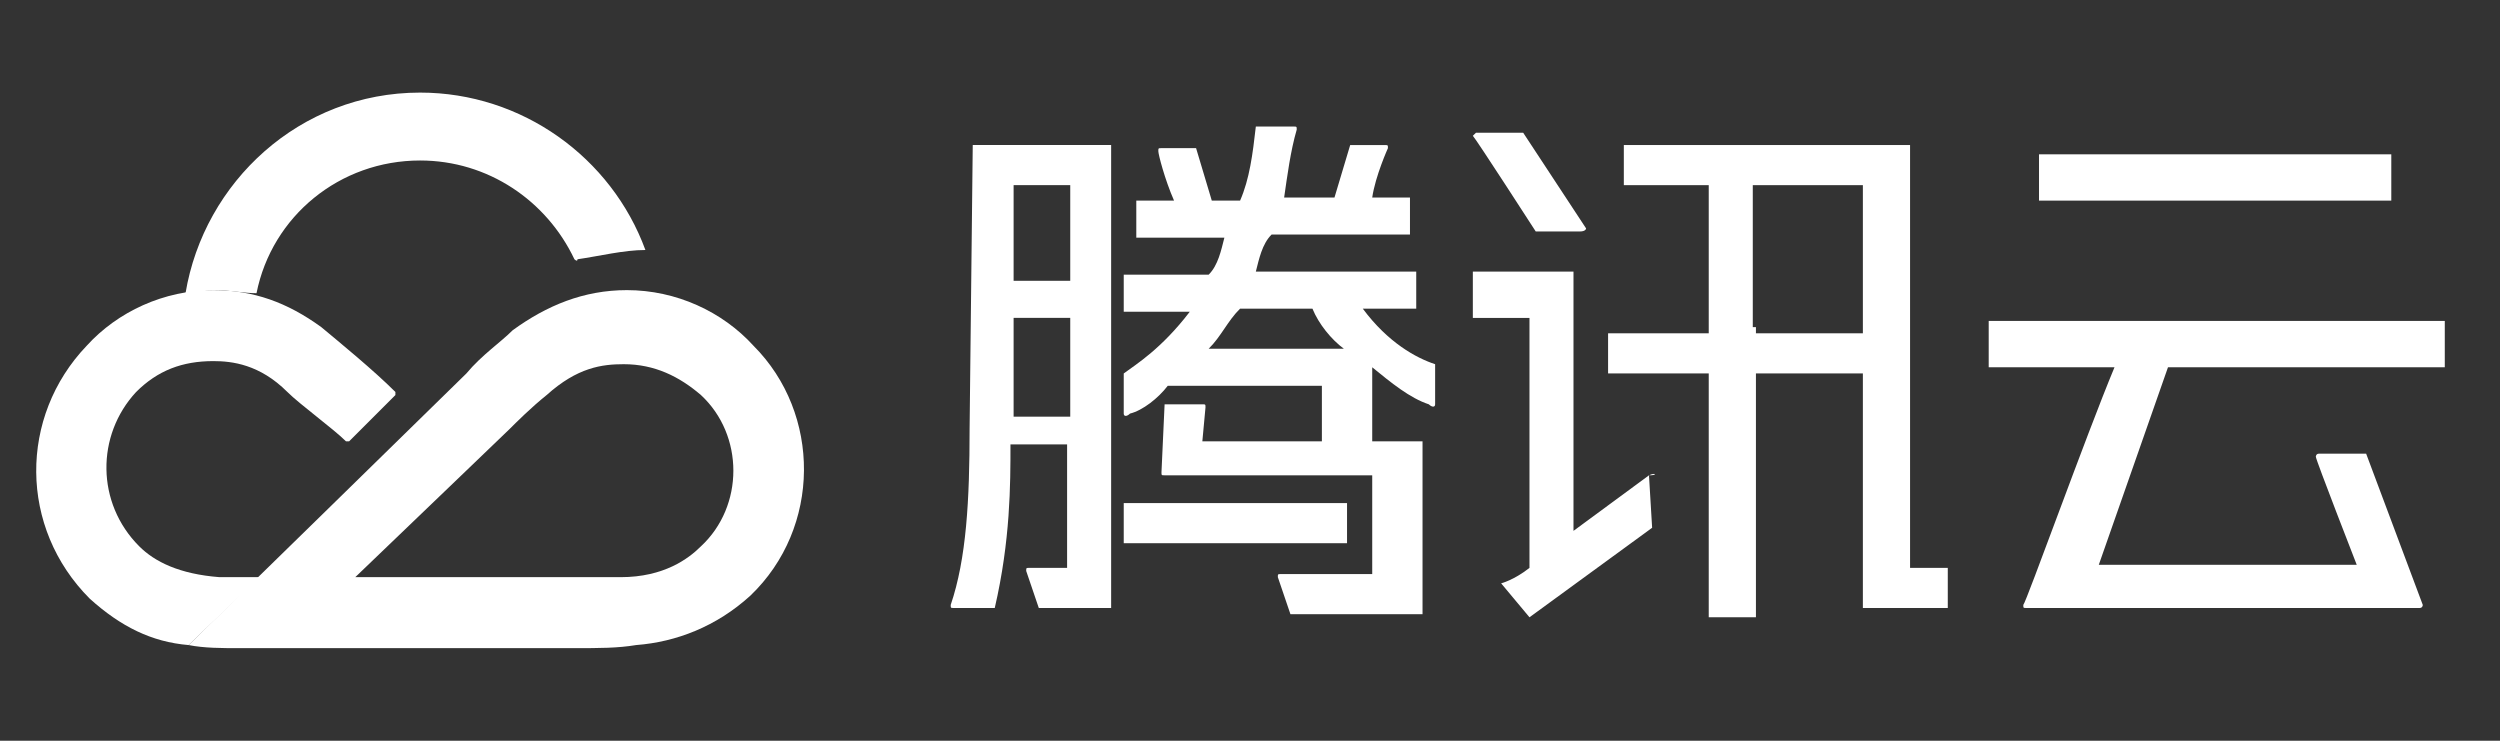
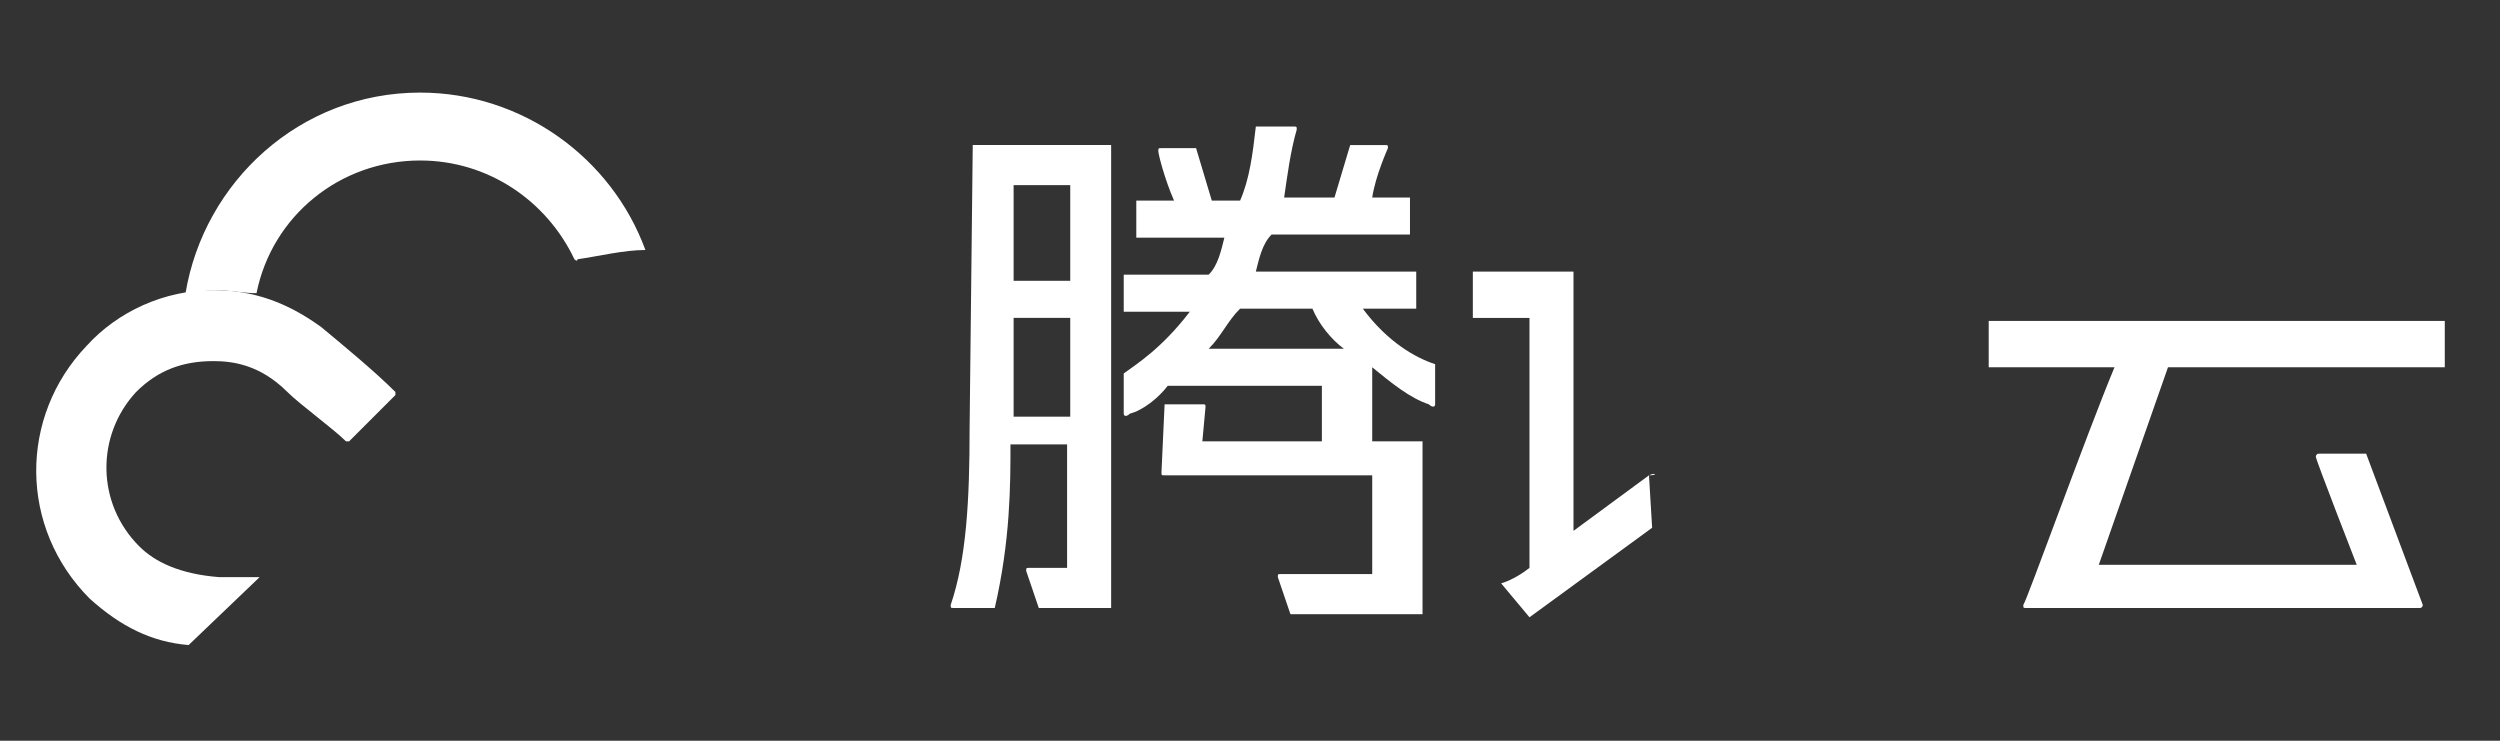
<svg xmlns="http://www.w3.org/2000/svg" width="81" height="24" viewBox="0 0 81 24" fill="none">
  <rect x="0" y="0" width="81" height="24" fill="#333333" stroke="none" />
-   <path d="M61.682 4.699H52.612V5.999H55.363V10.799H52.102V12.099H55.363V19.999H56.892V12.099H60.357V19.699H63.108V18.399H61.886V4.699H61.682ZM56.79 10.599V5.999H60.357V10.799H56.892V10.599H56.79Z" fill="white" />
-   <path d="M36.409 16.3H43.644V17.6H36.409V16.3Z" fill="white" />
  <path d="M31.415 13.899C31.415 16.199 31.313 18.099 30.803 19.599C30.803 19.699 30.803 19.699 30.905 19.699C30.905 19.699 32.026 19.699 32.23 19.699C32.739 17.499 32.739 15.699 32.739 14.399H34.574V18.399H33.351C33.249 18.399 33.249 18.399 33.249 18.499L33.657 19.699H36.001V4.699H31.517L31.415 13.899ZM32.841 13.299V10.299H34.676V13.499H32.841V13.299ZM34.676 5.999V9.099H32.841V5.999H34.676Z" fill="white" />
  <path d="M44.154 10H45.886V8.8H40.689C40.791 8.4 40.893 7.9 41.199 7.6H45.683V6.4H44.46C44.562 5.7 44.969 4.8 44.969 4.8C44.969 4.7 44.969 4.7 44.867 4.7H43.746L43.237 6.4H41.606C41.708 5.7 41.81 4.9 42.014 4.2C42.014 4.1 42.014 4.1 41.912 4.1C41.81 4.1 40.995 4.1 40.689 4.1C40.587 5 40.485 5.8 40.179 6.5H39.262L38.753 4.8H37.632C37.53 4.8 37.53 4.8 37.53 4.9C37.53 5 37.733 5.8 38.039 6.5H36.816V7.7H39.67C39.568 8.1 39.466 8.6 39.16 8.9H36.409V10.1H38.549C37.632 11.3 36.816 11.8 36.409 12.1C36.409 12.2 36.409 13.4 36.409 13.4C36.409 13.5 36.511 13.5 36.612 13.4C37.02 13.3 37.53 12.9 37.835 12.5H42.829V14.3H38.956L39.058 13.2C39.058 13.1 39.058 13.1 38.956 13.1C38.855 13.1 37.733 13.1 37.733 13.1L37.632 15.3C37.632 15.4 37.632 15.4 37.733 15.4C37.835 15.4 44.46 15.4 44.46 15.4V18.6H41.504C41.402 18.6 41.402 18.6 41.402 18.7L41.81 19.9H46.09V14.3H44.46V11.9C45.071 12.4 45.683 12.9 46.294 13.1C46.396 13.2 46.498 13.2 46.498 13.1C46.498 13.1 46.498 11.9 46.498 11.8C45.886 11.6 44.969 11.1 44.154 10ZM42.523 10C42.727 10.5 43.135 11 43.542 11.3H39.16C39.568 10.9 39.772 10.4 40.179 10H42.523Z" fill="white" />
  <path d="M53.427 15.4C53.427 15.4 52.204 16.3 50.981 17.2V8.8H47.72V10.3H49.555V18.4C49.045 18.8 48.637 18.9 48.637 18.9L49.555 20L53.529 17.1L53.427 15.4C53.733 15.4 53.631 15.3 53.427 15.4Z" fill="white" />
-   <path d="M49.758 7.5H51.185C51.389 7.5 51.389 7.4 51.389 7.4L49.351 4.3H47.822L47.72 4.4C47.822 4.5 49.758 7.5 49.758 7.5Z" fill="white" />
-   <path d="M77.478 5H66.064V6.5H77.478V5Z" fill="white" />
  <path d="M70.243 11.899H79.211V10.399H64.434V11.899H68.51C67.593 14.099 65.657 19.499 65.555 19.599C65.555 19.699 65.555 19.699 65.657 19.699H78.396C78.498 19.699 78.498 19.599 78.498 19.599L76.663 14.699H75.135C75.033 14.699 75.033 14.799 75.033 14.799C75.033 14.899 76.358 18.299 76.358 18.299H68.001L70.243 11.899Z" fill="white" />
-   <path d="M22.711 17.7C22.311 18.1 21.511 18.7 20.111 18.7C19.511 18.7 18.811 18.7 18.511 18.7C18.111 18.7 15.111 18.7 11.511 18.7C14.111 16.2 16.311 14.1 16.511 13.9C16.711 13.7 17.211 13.2 17.711 12.8C18.711 11.9 19.511 11.8 20.211 11.8C21.211 11.8 22.011 12.2 22.711 12.8C24.111 14.1 24.111 16.4 22.711 17.7ZM24.411 11.2C23.411 10.1 21.911 9.4 20.311 9.4C18.911 9.4 17.711 9.9 16.611 10.7C16.211 11.1 15.611 11.5 15.111 12.1C14.711 12.5 6.111 20.9 6.111 20.9C6.611 21 7.211 21 7.711 21C8.211 21 18.211 21 18.611 21C19.411 21 20.011 21 20.611 20.9C21.911 20.8 23.211 20.3 24.311 19.3C26.611 17.1 26.611 13.4 24.411 11.2Z" fill="white" />
  <path d="M10.411 10.6C9.311 9.8 8.211 9.4 6.911 9.4C5.311 9.4 3.811 10.1 2.811 11.2C0.611 13.5 0.611 17.1 2.911 19.4C3.911 20.3 4.911 20.8 6.111 20.9L8.411 18.7C8.011 18.7 7.511 18.7 7.111 18.7C5.811 18.6 5.011 18.2 4.511 17.7C3.111 16.3 3.111 14.1 4.411 12.7C5.111 12 5.911 11.7 6.911 11.7C7.511 11.7 8.411 11.8 9.311 12.7C9.711 13.1 10.811 13.9 11.211 14.3H11.311L12.811 12.8V12.7C12.111 12 11.011 11.1 10.411 10.6Z" fill="white" />
  <path d="M20.911 8.1C19.811 5.1 16.911 3 13.611 3C9.711 3 6.611 5.9 6.011 9.5C6.311 9.5 6.611 9.4 7.011 9.4C7.411 9.4 7.911 9.5 8.311 9.5C8.811 7 11.011 5.2 13.611 5.2C15.811 5.2 17.711 6.5 18.611 8.4C18.611 8.4 18.711 8.5 18.711 8.4C19.411 8.3 20.211 8.1 20.911 8.1C20.911 8.2 20.911 8.2 20.911 8.1Z" fill="white" />
</svg>